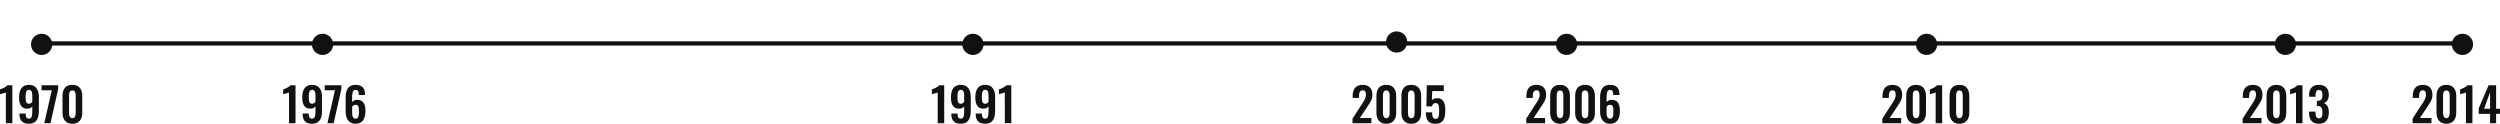
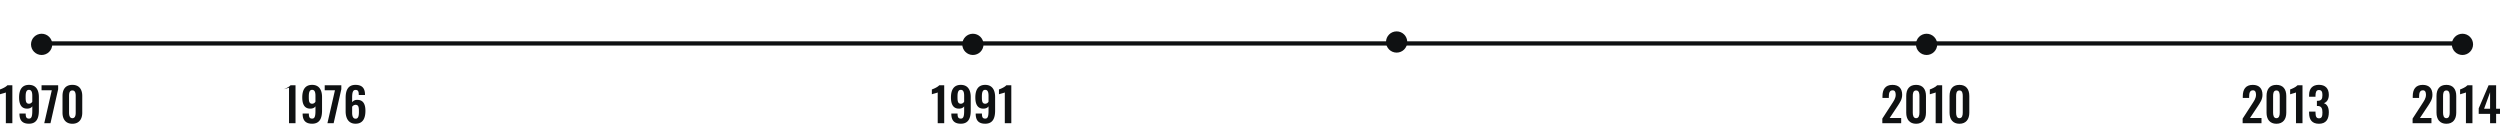
<svg xmlns="http://www.w3.org/2000/svg" width="2118.086" height="104.848" viewBox="0 0 2118.086 104.848">
  <g id="Group_408" data-name="Group 408" transform="translate(-98.332 -1216.109)">
    <path id="Line_56" data-name="Line 56" d="M2057.759,2.6H0V-1H2057.759Z" transform="translate(125.663 1252.109)" fill="#0f1112" />
    <path id="Line_56-2" data-name="Line 56" d="M2057.759,2.6H0V-1H2057.759Z" transform="translate(125.663 1217.109)" fill="none" />
    <path id="Path_321" data-name="Path 321" d="M51.287,40.448H56.8V8.339H52.556c-1.348,1.586-4.757,3.013-6.224,3.528V15.95c.674-.317,4.321-1.15,4.955-1.546Zm19.583.436c6.62,0,8.4-4.916,8.4-11.179V18.328c0-6.026-2.458-10.346-8.4-10.346-6.1,0-8.364,4.4-8.364,10.7,0,5.391,1.7,9.514,6.9,9.435,2.061-.04,3.568-.793,4.281-1.982v3.806c0,4.876-.714,6.62-2.775,6.62-2.339,0-2.815-1.427-2.815-4.281H62.823v.476C62.9,37.991,65.241,40.885,70.87,40.885Zm.04-16.927c-2.815,0-2.854-2.656-2.854-6.1,0-3.37.555-5.669,2.815-5.669,2.3,0,2.815,2.339,2.815,5.034v4.995A3.166,3.166,0,0,1,70.91,23.958ZM83.833,40.448h5.272l6.5-28.78V8.339H81.534v4.2h8.682Zm23.825.476c5.589,0,8.364-3.845,8.364-9.316V17.377c0-5.589-2.616-9.4-8.364-9.4-5.827,0-8.364,3.766-8.364,9.4V31.608C99.293,37.079,102.028,40.924,107.658,40.924Zm0-4.717c-2.378,0-2.815-2.616-2.815-4.678V17.456c0-2.18.278-4.757,2.815-4.757,2.5,0,2.815,2.577,2.815,4.757V31.529C110.472,33.59,110.076,36.207,107.658,36.207Z" transform="translate(52 1280.033)" fill="#0f1112" />
-     <path id="Path_320" data-name="Path 320" d="M51.43,40.448h5.51V8.339H52.7c-1.348,1.586-4.757,3.013-6.224,3.528V15.95c.674-.317,4.321-1.15,4.955-1.546Zm19.583.436c6.62,0,8.4-4.916,8.4-11.179V18.328c0-6.026-2.458-10.346-8.4-10.346-6.1,0-8.364,4.4-8.364,10.7,0,5.391,1.7,9.514,6.9,9.435,2.061-.04,3.568-.793,4.281-1.982v3.806c0,4.876-.714,6.62-2.775,6.62-2.339,0-2.815-1.427-2.815-4.281H62.966v.476C63.045,37.991,65.384,40.885,71.013,40.885Zm.04-16.927c-2.815,0-2.854-2.656-2.854-6.1,0-3.37.555-5.669,2.815-5.669,2.3,0,2.815,2.339,2.815,5.034v4.995A3.166,3.166,0,0,1,71.053,23.958ZM83.976,40.448h5.272l6.5-28.78V8.339H81.677v4.2h8.682Zm23.825.436c6.263,0,8.364-4.638,8.364-10.941,0-5.391-1.744-9.316-6.937-9.236a5.034,5.034,0,0,0-4.321,1.982V18.883c0-4.876.793-6.62,2.894-6.62,2.26,0,2.735,1.427,2.735,4.281h5.272v-.515c-.079-5.193-2.458-8.047-8.047-8.047-6.581,0-8.364,4.876-8.364,11.1V30.34C99.4,36.326,101.854,40.885,107.8,40.885Zm.04-4.242c-2.26,0-2.933-2.339-2.933-5.034V26.574a3.475,3.475,0,0,1,2.894-1.7c2.815,0,2.854,2.656,2.854,6.1C110.655,34.383,110.1,36.643,107.84,36.643Z" transform="translate(291.766 1280.033)" fill="#0f1112" />
+     <path id="Path_320" data-name="Path 320" d="M51.43,40.448h5.51V8.339H52.7c-1.348,1.586-4.757,3.013-6.224,3.528c.674-.317,4.321-1.15,4.955-1.546Zm19.583.436c6.62,0,8.4-4.916,8.4-11.179V18.328c0-6.026-2.458-10.346-8.4-10.346-6.1,0-8.364,4.4-8.364,10.7,0,5.391,1.7,9.514,6.9,9.435,2.061-.04,3.568-.793,4.281-1.982v3.806c0,4.876-.714,6.62-2.775,6.62-2.339,0-2.815-1.427-2.815-4.281H62.966v.476C63.045,37.991,65.384,40.885,71.013,40.885Zm.04-16.927c-2.815,0-2.854-2.656-2.854-6.1,0-3.37.555-5.669,2.815-5.669,2.3,0,2.815,2.339,2.815,5.034v4.995A3.166,3.166,0,0,1,71.053,23.958ZM83.976,40.448h5.272l6.5-28.78V8.339H81.677v4.2h8.682Zm23.825.436c6.263,0,8.364-4.638,8.364-10.941,0-5.391-1.744-9.316-6.937-9.236a5.034,5.034,0,0,0-4.321,1.982V18.883c0-4.876.793-6.62,2.894-6.62,2.26,0,2.735,1.427,2.735,4.281h5.272v-.515c-.079-5.193-2.458-8.047-8.047-8.047-6.581,0-8.364,4.876-8.364,11.1V30.34C99.4,36.326,101.854,40.885,107.8,40.885Zm.04-4.242c-2.26,0-2.933-2.339-2.933-5.034V26.574a3.475,3.475,0,0,1,2.894-1.7c2.815,0,2.854,2.656,2.854,6.1C110.655,34.383,110.1,36.643,107.84,36.643Z" transform="translate(291.766 1280.033)" fill="#0f1112" />
    <path id="Path_322" data-name="Path 322" d="M51.441,40.448h5.51V8.339H52.71c-1.348,1.586-4.757,3.013-6.224,3.528V15.95c.674-.317,4.321-1.15,4.955-1.546Zm19.583.436c6.62,0,8.4-4.916,8.4-11.179V18.328c0-6.026-2.458-10.346-8.4-10.346-6.1,0-8.364,4.4-8.364,10.7,0,5.391,1.7,9.514,6.9,9.435,2.061-.04,3.568-.793,4.281-1.982v3.806c0,4.876-.714,6.62-2.775,6.62-2.339,0-2.815-1.427-2.815-4.281H62.977v.476C63.056,37.991,65.4,40.885,71.024,40.885Zm.04-16.927c-2.815,0-2.854-2.656-2.854-6.1,0-3.37.555-5.669,2.815-5.669,2.3,0,2.815,2.339,2.815,5.034v4.995A3.166,3.166,0,0,1,71.064,23.958ZM91.677,40.885c6.62,0,8.4-4.916,8.4-11.179V18.328c0-6.026-2.458-10.346-8.4-10.346-6.1,0-8.364,4.4-8.364,10.7,0,5.391,1.7,9.514,6.9,9.435,2.061-.04,3.568-.793,4.281-1.982v3.806c0,4.876-.714,6.62-2.775,6.62-2.339,0-2.815-1.427-2.815-4.281H83.63v.476C83.709,37.991,86.048,40.885,91.677,40.885Zm.04-16.927c-2.815,0-2.854-2.656-2.854-6.1,0-3.37.555-5.669,2.815-5.669,2.3,0,2.815,2.339,2.815,5.034v4.995A3.166,3.166,0,0,1,91.717,23.958Zm16.57,16.491h5.51V8.339h-4.242c-1.348,1.586-4.757,3.013-6.224,3.528V15.95c.674-.317,4.321-1.15,4.955-1.546Z" transform="translate(841.352 1280.033)" fill="#0f1112" />
-     <path id="Path_324" data-name="Path 324" d="M44.275,40.448H60.251v-4.4H50.5l6.62-9.95c2.061-3.171,3.964-5.748,3.964-9.752,0-5.233-2.775-8.364-8.245-8.364-6.065,0-8.444,3.925-8.444,9.633v1.427h5.391V17.694c0-2.735.634-5.114,3.211-5.114,1.824,0,2.616,1.348,2.616,3.726,0,3.171-1.665,5.272-3.409,8.008L44.275,36.564Zm28.621.476c5.589,0,8.364-3.845,8.364-9.316V17.377c0-5.589-2.616-9.4-8.364-9.4-5.827,0-8.364,3.766-8.364,9.4V31.608C64.532,37.079,67.267,40.924,72.9,40.924Zm0-4.717c-2.378,0-2.815-2.616-2.815-4.678V17.456c0-2.18.277-4.757,2.815-4.757,2.5,0,2.815,2.577,2.815,4.757V31.529C75.711,33.59,75.314,36.207,72.9,36.207Zm21.169,4.717c5.589,0,8.364-3.845,8.364-9.316V17.377c0-5.589-2.616-9.4-8.364-9.4-5.827,0-8.364,3.766-8.364,9.4V31.608C85.7,37.079,88.436,40.924,94.065,40.924Zm0-4.717c-2.378,0-2.815-2.616-2.815-4.678V17.456c0-2.18.277-4.757,2.815-4.757,2.5,0,2.815,2.577,2.815,4.757V31.529C96.879,33.59,96.483,36.207,94.065,36.207Zm20.455,4.717c6.937,0,8.364-4.995,8.364-11.694,0-6.224-2.1-10.188-7.175-9.91a6.083,6.083,0,0,0-4.242,1.665l.317-7.73h9.831V8.339h-14.43l-.317,17.878h4.717c.476-1.7,1.467-2.815,3.013-2.815,2.656,0,3.052,2.458,3.052,6.184,0,4.281-.159,7.1-2.854,7.175-2.577.04-3.013-2.22-3.013-5.51h-5.352C106.433,37.158,108.1,40.924,114.52,40.924Z" transform="translate(1199.957 1280.033)" fill="#0f1112" />
-     <path id="Path_323" data-name="Path 323" d="M43.967,40.448H59.943v-4.4H50.191l6.62-9.95c2.061-3.171,3.964-5.748,3.964-9.752,0-5.233-2.775-8.364-8.245-8.364-6.065,0-8.444,3.925-8.444,9.633v1.427h5.391V17.694c0-2.735.634-5.114,3.211-5.114,1.824,0,2.616,1.348,2.616,3.726,0,3.171-1.665,5.272-3.409,8.008L43.967,36.564Zm28.621.476c5.589,0,8.364-3.845,8.364-9.316V17.377c0-5.589-2.616-9.4-8.364-9.4-5.827,0-8.364,3.766-8.364,9.4V31.608C64.224,37.079,66.959,40.924,72.588,40.924Zm0-4.717c-2.378,0-2.815-2.616-2.815-4.678V17.456c0-2.18.277-4.757,2.815-4.757,2.5,0,2.815,2.577,2.815,4.757V31.529C75.4,33.59,75.006,36.207,72.588,36.207Zm21.169,4.717c5.589,0,8.364-3.845,8.364-9.316V17.377c0-5.589-2.616-9.4-8.364-9.4-5.827,0-8.364,3.766-8.364,9.4V31.608C85.392,37.079,88.128,40.924,93.757,40.924Zm0-4.717c-2.378,0-2.815-2.616-2.815-4.678V17.456c0-2.18.278-4.757,2.815-4.757,2.5,0,2.815,2.577,2.815,4.757V31.529C96.571,33.59,96.175,36.207,93.757,36.207Zm21.169,4.678c6.263,0,8.364-4.638,8.364-10.941,0-5.391-1.744-9.316-6.937-9.236a5.034,5.034,0,0,0-4.321,1.982V18.883c0-4.876.793-6.62,2.894-6.62,2.26,0,2.735,1.427,2.735,4.281h5.272v-.515c-.079-5.193-2.458-8.047-8.047-8.047-6.581,0-8.364,4.876-8.364,11.1V30.34C106.521,36.326,108.979,40.885,114.925,40.885Zm.04-4.242c-2.26,0-2.933-2.339-2.933-5.034V26.574a3.475,3.475,0,0,1,2.894-1.7c2.815,0,2.854,2.656,2.854,6.1C117.78,34.383,117.225,36.643,114.965,36.643Z" transform="translate(1347.465 1280.033)" fill="#0f1112" />
    <path id="Path_325" data-name="Path 325" d="M45.386,40.448H61.362v-4.4H51.61l6.62-9.95c2.061-3.171,3.964-5.748,3.964-9.752,0-5.233-2.775-8.364-8.245-8.364-6.065,0-8.444,3.925-8.444,9.633v1.427H50.9V17.694c0-2.735.634-5.114,3.211-5.114,1.824,0,2.616,1.348,2.616,3.726,0,3.171-1.665,5.272-3.409,8.008L45.386,36.564Zm28.621.476c5.589,0,8.364-3.845,8.364-9.316V17.377c0-5.589-2.616-9.4-8.364-9.4-5.827,0-8.364,3.766-8.364,9.4V31.608C65.643,37.079,68.378,40.924,74.007,40.924Zm0-4.717c-2.378,0-2.815-2.616-2.815-4.678V17.456c0-2.18.277-4.757,2.815-4.757,2.5,0,2.815,2.577,2.815,4.757V31.529C76.822,33.59,76.425,36.207,74.007,36.207Zm16.57,4.242h5.51V8.339H91.846c-1.348,1.586-4.757,3.013-6.224,3.528V15.95c.674-.317,4.321-1.15,4.955-1.546Zm20.138.476c5.589,0,8.364-3.845,8.364-9.316V17.377c0-5.589-2.616-9.4-8.364-9.4-5.827,0-8.364,3.766-8.364,9.4V31.608C102.351,37.079,105.086,40.924,110.715,40.924Zm0-4.717c-2.378,0-2.815-2.616-2.815-4.678V17.456c0-2.18.277-4.757,2.815-4.757,2.5,0,2.815,2.577,2.815,4.757V31.529C113.53,33.59,113.133,36.207,110.715,36.207Z" transform="translate(1647.717 1280.033)" fill="#0f1112" />
    <path id="Path_327" data-name="Path 327" d="M45.8,40.466H61.78v-4.4H52.028l6.62-9.95c2.061-3.171,3.964-5.748,3.964-9.752C62.612,11.131,59.837,8,54.367,8c-6.065,0-8.444,3.925-8.444,9.633V19.06h5.391V17.712c0-2.735.634-5.114,3.211-5.114,1.824,0,2.616,1.348,2.616,3.726,0,3.171-1.665,5.272-3.409,8.008L45.8,36.581Zm28.621.476c5.589,0,8.364-3.845,8.364-9.316V17.395c0-5.589-2.616-9.4-8.364-9.4-5.827,0-8.364,3.766-8.364,9.4V31.626C66.061,37.1,68.8,40.942,74.425,40.942Zm0-4.717c-2.378,0-2.815-2.616-2.815-4.678V17.474c0-2.18.277-4.757,2.815-4.757,2.5,0,2.815,2.577,2.815,4.757V31.547C77.24,33.608,76.843,36.224,74.425,36.224ZM91,40.466h5.51V8.356H92.264c-1.348,1.586-4.757,3.013-6.224,3.528v4.083c.674-.317,4.321-1.15,4.955-1.546Zm19.464.476c6.065,0,8.364-3.925,8.364-9.752,0-4.479-1.7-6.858-4.242-7.69,2.458-.714,4.242-3.211,4.242-7.056,0-5.431-2.973-8.483-8.4-8.483-5.352,0-8.325,3.132-8.325,8.6v1.506h5.431v-1.15c.079-2.7.595-4.559,2.894-4.559,2.339,0,2.973,1.625,2.973,4.321,0,3.33-.951,4.757-3.845,4.8h-.832v4.4h.912c2.933.159,3.766,2.141,3.766,5.431,0,3.171-.476,5.034-2.894,5.034-2.339,0-2.894-1.7-2.973-4.757v-.951H102.1v1.11C102.1,37.334,104.434,40.942,110.459,40.942Z" transform="translate(1952.571 1280.015)" fill="#0f1112" />
    <path id="Path_326" data-name="Path 326" d="M45.716,40.448H61.692v-4.4H51.94l6.62-9.95c2.061-3.171,3.964-5.748,3.964-9.752,0-5.233-2.775-8.364-8.245-8.364-6.065,0-8.444,3.925-8.444,9.633v1.427h5.391V17.694c0-2.735.634-5.114,3.211-5.114,1.824,0,2.616,1.348,2.616,3.726,0,3.171-1.665,5.272-3.409,8.008L45.716,36.564Zm28.621.476c5.589,0,8.364-3.845,8.364-9.316V17.377c0-5.589-2.616-9.4-8.364-9.4-5.827,0-8.364,3.766-8.364,9.4V31.608C65.973,37.079,68.708,40.924,74.337,40.924Zm0-4.717c-2.378,0-2.815-2.616-2.815-4.678V17.456c0-2.18.277-4.757,2.815-4.757,2.5,0,2.815,2.577,2.815,4.757V31.529C77.152,33.59,76.755,36.207,74.337,36.207Zm16.57,4.242h5.51V8.339H92.176c-1.348,1.586-4.757,3.013-6.224,3.528V15.95c.674-.317,4.321-1.15,4.955-1.546Zm20.455,0h5.114V32.56h3.29V28.2h-3.29V8.339h-6.382L101.73,27.882V32.56h9.633ZM106.288,28.2l5.074-13.954V28.2Z" transform="translate(2096.652 1280.033)" fill="#0f1112" />
    <g id="Component_51_9" data-name="Component 51 – 9" transform="translate(124.607 1244.693)">
      <circle id="Ellipse_6" data-name="Ellipse 6" cx="9" cy="9" r="9" fill="#0f1112" />
    </g>
    <g id="Component_51_10" data-name="Component 51 – 10" transform="translate(362.607 1244.693)">
-       <circle id="Ellipse_6-2" data-name="Ellipse 6" cx="9" cy="9" r="9" fill="#0f1112" />
-     </g>
+       </g>
    <g id="Component_51_11" data-name="Component 51 – 11" transform="translate(913.606 1244.693)">
      <circle id="Ellipse_6-3" data-name="Ellipse 6" cx="9" cy="9" r="9" fill="#0f1112" />
    </g>
    <g id="Component_51_12" data-name="Component 51 – 12" transform="translate(1272.606 1242.693)">
      <circle id="Ellipse_6-4" data-name="Ellipse 6" cx="9" cy="9" r="9" fill="#0f1112" />
    </g>
    <g id="Component_51_13" data-name="Component 51 – 13" transform="translate(1416.606 1244.693)">
-       <circle id="Ellipse_6-5" data-name="Ellipse 6" cx="9" cy="9" r="9" fill="#0f1112" />
-     </g>
+       </g>
    <g id="Component_51_14" data-name="Component 51 – 14" transform="translate(1721.606 1244.693)">
      <circle id="Ellipse_6-6" data-name="Ellipse 6" cx="9" cy="9" r="9" fill="#0f1112" />
    </g>
    <g id="Component_51_15" data-name="Component 51 – 15" transform="translate(2025.606 1244.693)">
-       <circle id="Ellipse_6-7" data-name="Ellipse 6" cx="9" cy="9" r="9" fill="#0f1112" />
-     </g>
+       </g>
    <g id="Component_51_16" data-name="Component 51 – 16" transform="translate(2175.606 1244.693)">
      <circle id="Ellipse_6-8" data-name="Ellipse 6" cx="9" cy="9" r="9" fill="#0f1112" />
    </g>
  </g>
</svg>